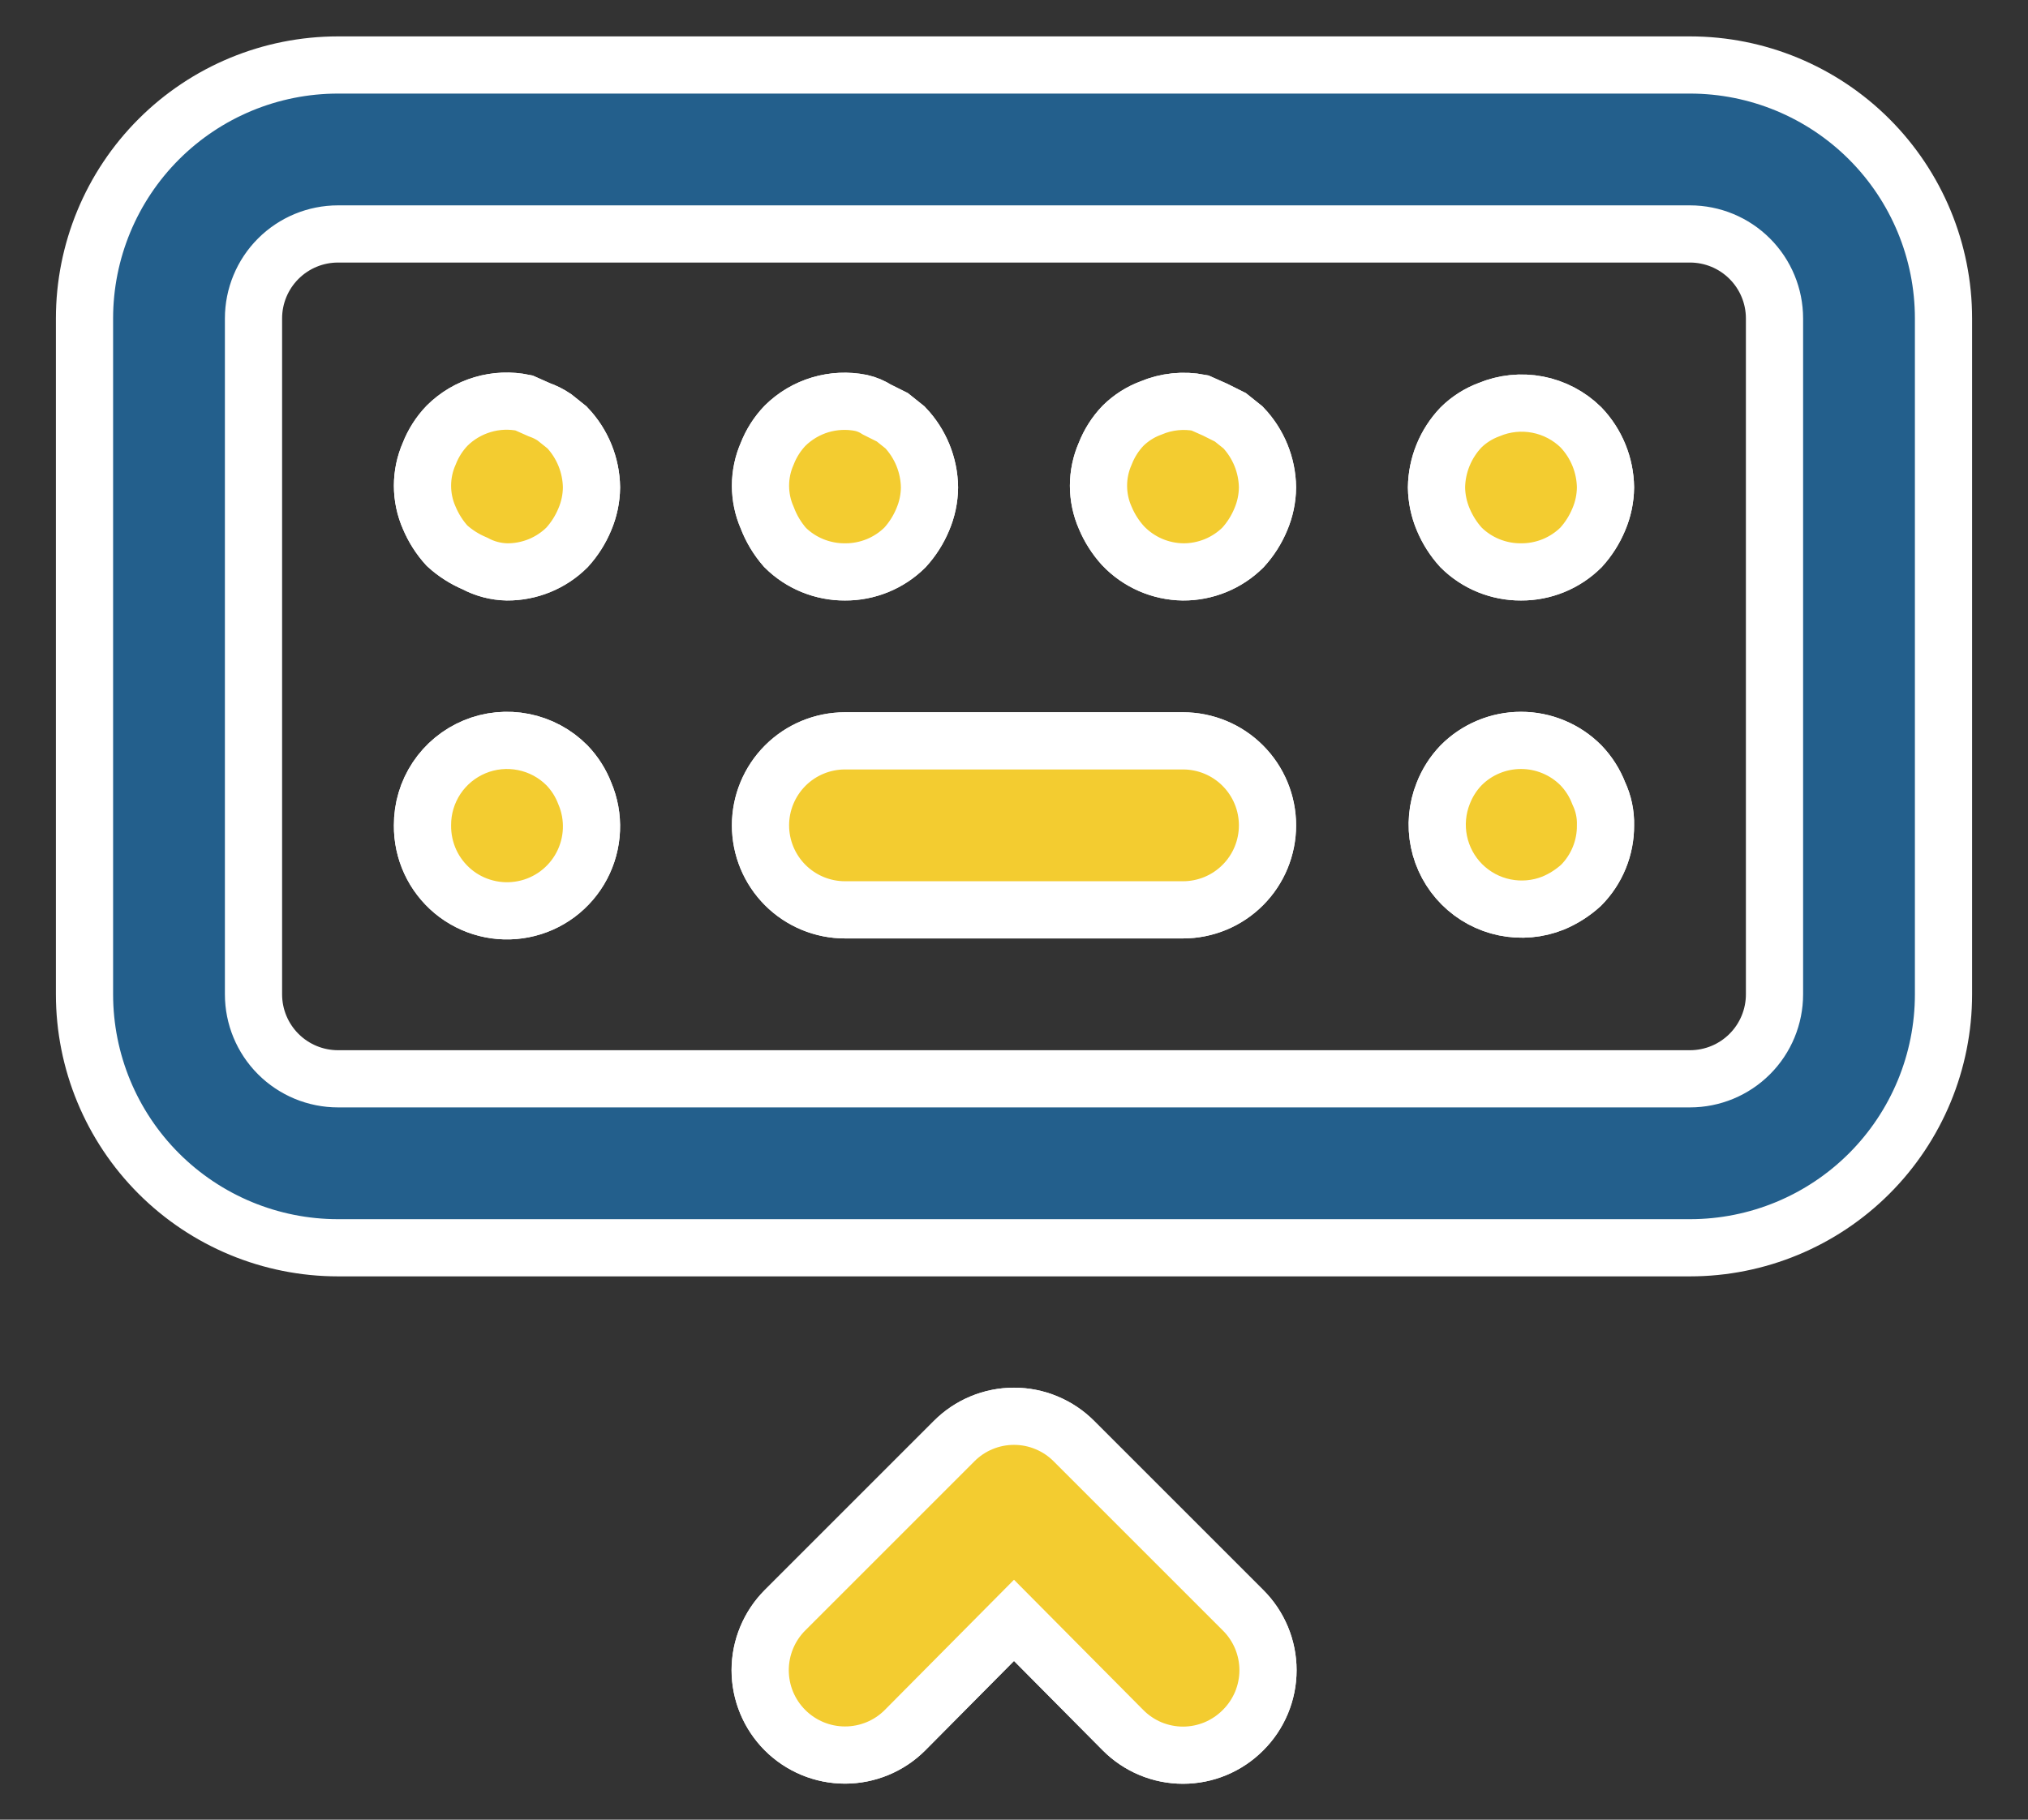
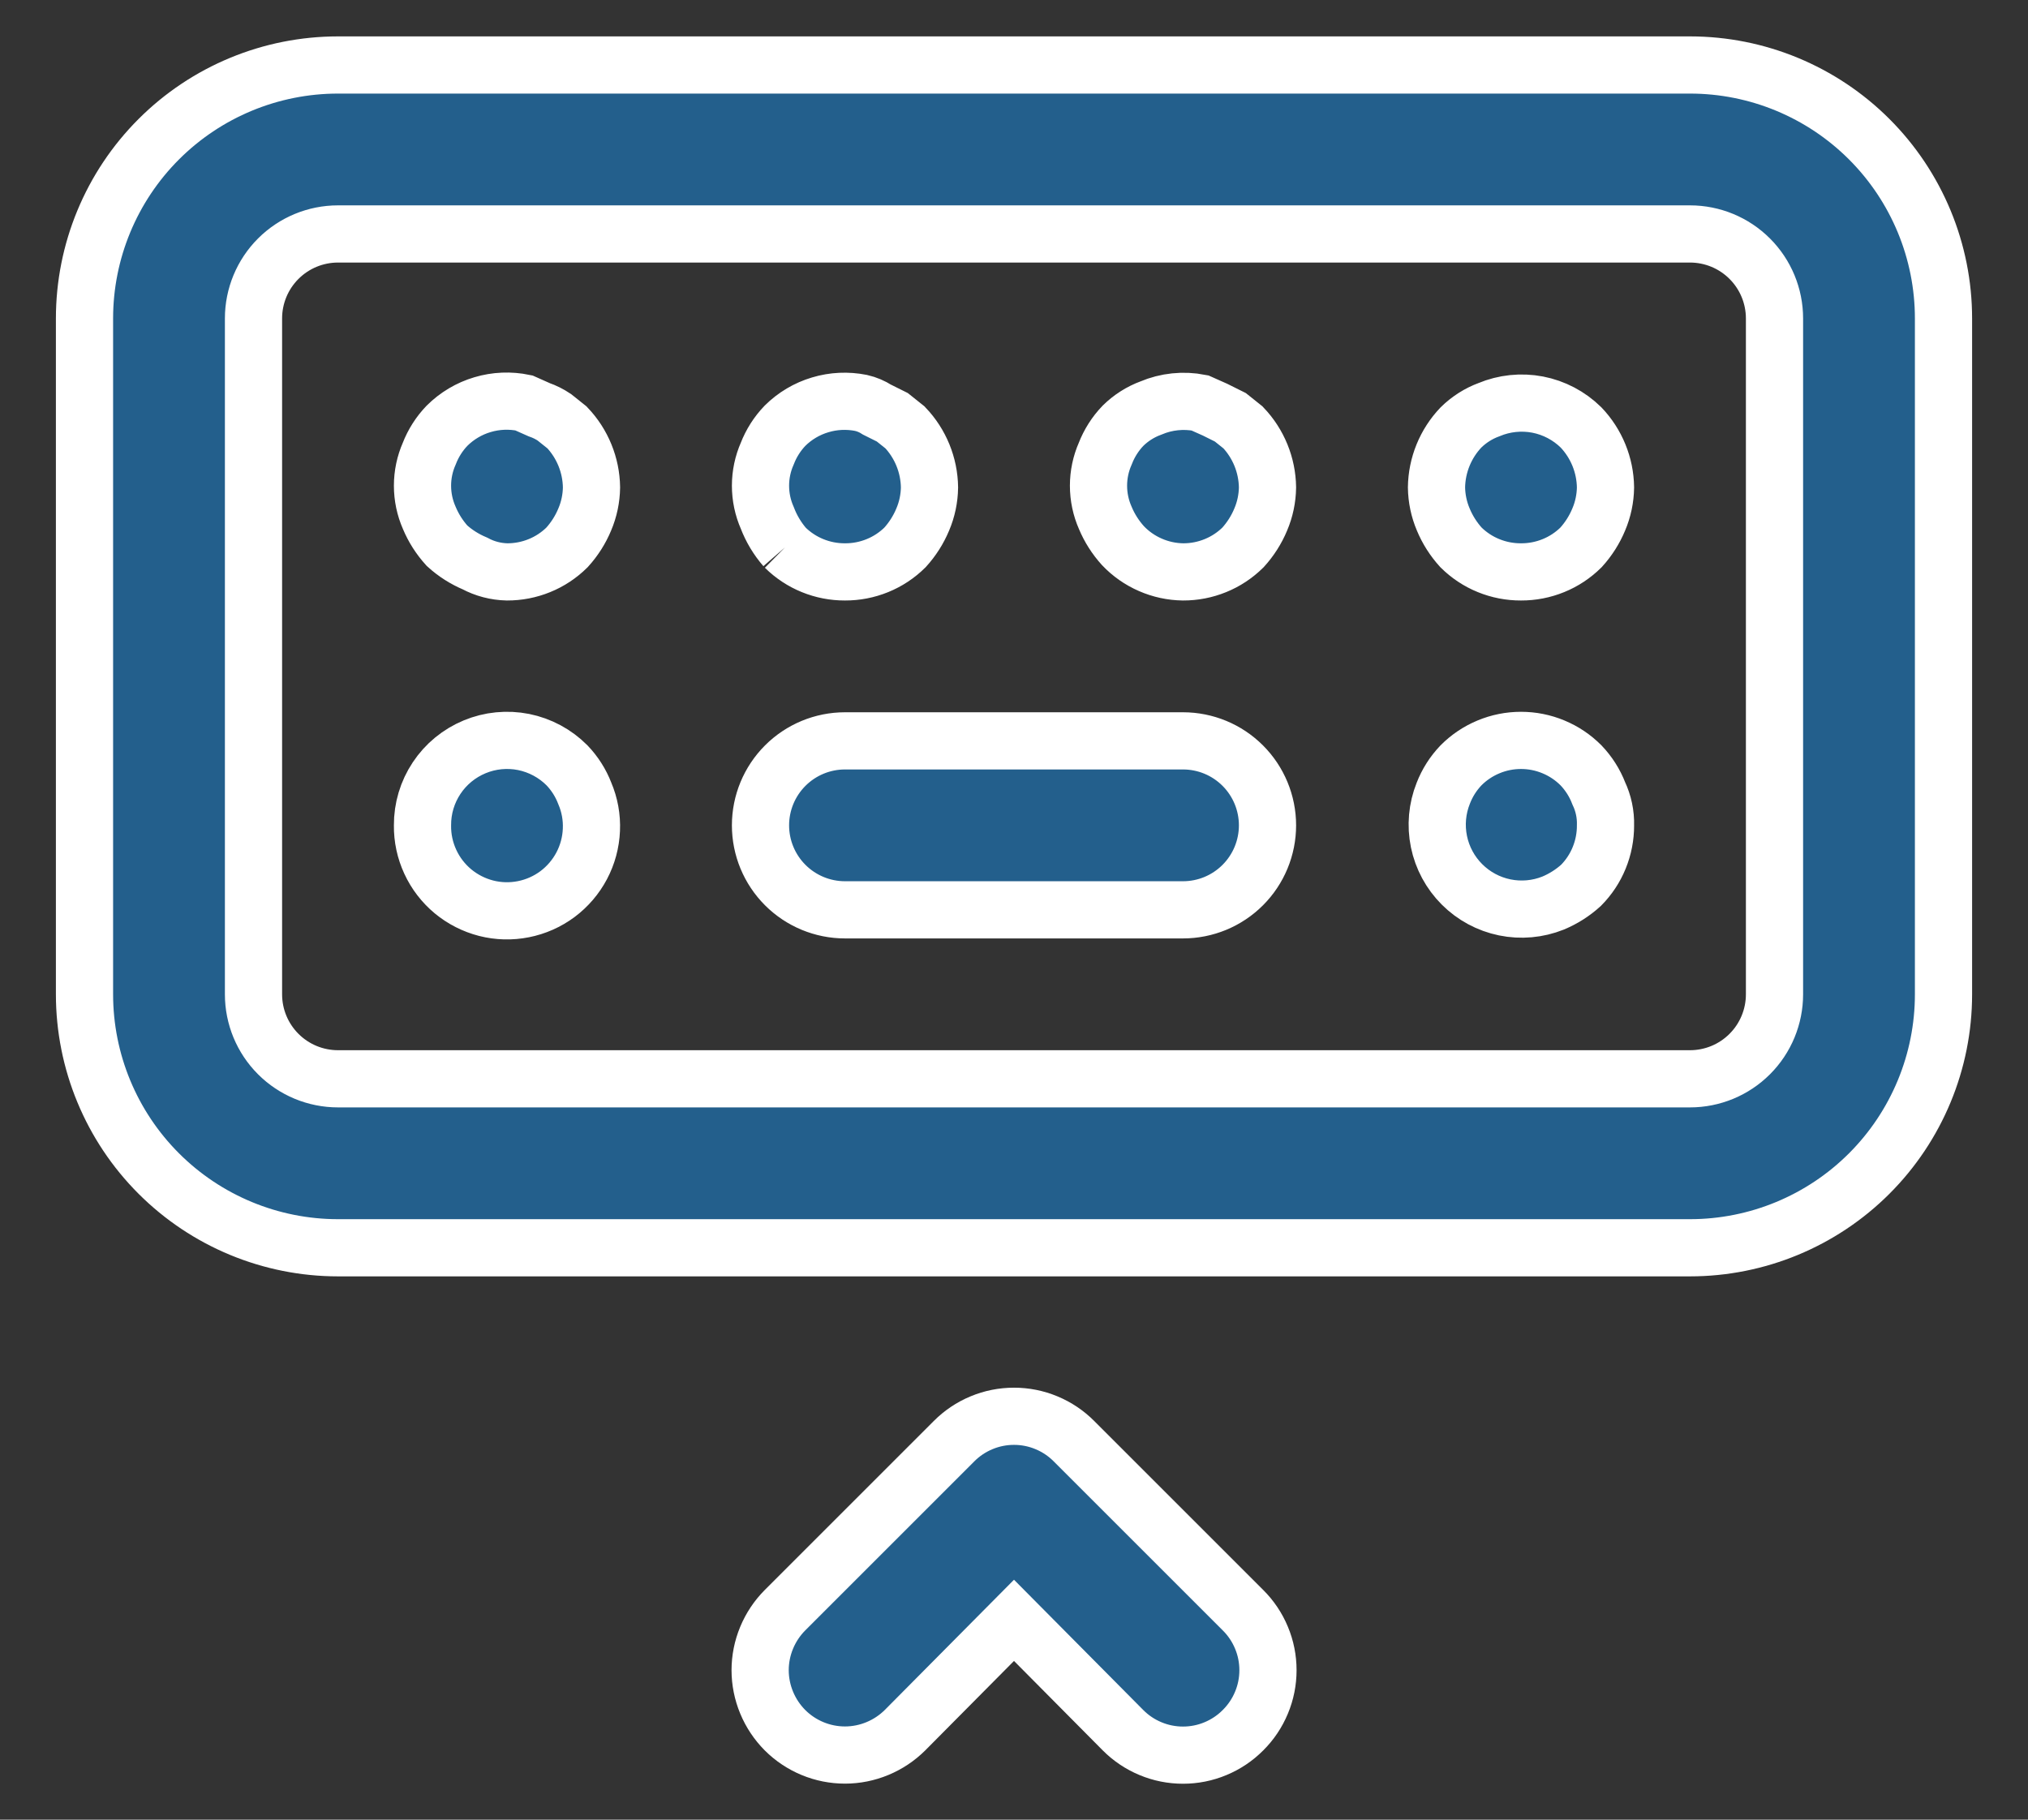
<svg xmlns="http://www.w3.org/2000/svg" width="39" height="35" viewBox="0 0 39 35" fill="none">
  <rect x="0" y="0" width="39" height="35" fill="#333333" stroke="none" />
-   <path d="M10.904 14.721C10.676 14.492 10.386 14.336 10.07 14.272C9.753 14.209 9.425 14.241 9.127 14.365C8.829 14.489 8.574 14.698 8.396 14.967C8.217 15.236 8.123 15.552 8.125 15.875C8.122 16.117 8.173 16.356 8.275 16.576C8.376 16.795 8.525 16.989 8.711 17.144C8.897 17.298 9.115 17.409 9.349 17.469C9.584 17.529 9.828 17.535 10.065 17.488C10.303 17.441 10.526 17.342 10.72 17.198C10.914 17.053 11.073 16.867 11.186 16.654C11.299 16.44 11.363 16.204 11.373 15.962C11.384 15.721 11.34 15.48 11.245 15.258C11.168 15.058 11.052 14.876 10.904 14.721ZM15.096 10.529C15.248 10.679 15.428 10.799 15.626 10.879C15.824 10.96 16.036 11.001 16.25 11C16.464 11.001 16.676 10.96 16.874 10.879C17.072 10.799 17.252 10.679 17.404 10.529C17.547 10.371 17.663 10.19 17.745 9.992C17.828 9.797 17.872 9.587 17.875 9.375C17.869 8.945 17.701 8.533 17.404 8.221L17.16 8.026L16.867 7.88C16.773 7.819 16.668 7.775 16.559 7.75C16.298 7.698 16.028 7.71 15.773 7.787C15.518 7.863 15.285 8.001 15.096 8.189C14.948 8.343 14.832 8.526 14.755 8.725C14.669 8.92 14.625 9.13 14.625 9.342C14.625 9.555 14.669 9.765 14.755 9.96C14.834 10.168 14.95 10.361 15.096 10.529ZM10.66 8.026C10.569 7.965 10.471 7.916 10.367 7.88L10.075 7.75C9.811 7.695 9.538 7.706 9.28 7.783C9.022 7.859 8.787 7.999 8.596 8.189C8.448 8.343 8.332 8.526 8.255 8.725C8.169 8.92 8.125 9.13 8.125 9.342C8.125 9.555 8.169 9.765 8.255 9.96C8.337 10.157 8.453 10.338 8.596 10.496C8.754 10.64 8.936 10.755 9.133 10.838C9.323 10.94 9.534 10.995 9.75 11C9.964 11.001 10.176 10.96 10.374 10.879C10.572 10.799 10.752 10.679 10.904 10.529C11.047 10.371 11.163 10.19 11.245 9.992C11.328 9.797 11.372 9.587 11.375 9.375C11.369 8.945 11.201 8.533 10.904 8.221L10.66 8.026ZM20.654 27.721C20.503 27.569 20.323 27.448 20.125 27.366C19.927 27.283 19.715 27.241 19.5 27.241C19.285 27.241 19.073 27.283 18.875 27.366C18.677 27.448 18.497 27.569 18.346 27.721L15.096 30.971C14.945 31.123 14.825 31.303 14.743 31.501C14.661 31.698 14.618 31.911 14.618 32.125C14.618 32.339 14.661 32.551 14.743 32.749C14.825 32.947 14.945 33.127 15.096 33.279C15.402 33.585 15.817 33.757 16.25 33.757C16.464 33.757 16.677 33.714 16.874 33.632C17.072 33.55 17.252 33.43 17.404 33.279L19.5 31.166L21.596 33.279C21.747 33.431 21.927 33.552 22.125 33.634C22.323 33.717 22.535 33.759 22.75 33.759C22.965 33.759 23.177 33.717 23.375 33.634C23.573 33.552 23.753 33.431 23.904 33.279C24.056 33.128 24.177 32.948 24.259 32.75C24.342 32.552 24.384 32.34 24.384 32.125C24.384 31.91 24.342 31.698 24.259 31.5C24.177 31.302 24.056 31.122 23.904 30.971L20.654 27.721ZM30.404 14.721C30.253 14.569 30.073 14.448 29.875 14.366C29.677 14.283 29.465 14.241 29.25 14.241C29.035 14.241 28.823 14.283 28.625 14.366C28.427 14.448 28.247 14.569 28.096 14.721C27.948 14.876 27.832 15.058 27.755 15.258C27.637 15.553 27.608 15.876 27.672 16.188C27.736 16.5 27.89 16.785 28.115 17.01C28.34 17.235 28.625 17.389 28.937 17.453C29.249 17.517 29.572 17.488 29.867 17.37C30.064 17.288 30.246 17.172 30.404 17.029C30.554 16.877 30.674 16.697 30.754 16.499C30.835 16.301 30.876 16.089 30.875 15.875C30.881 15.662 30.836 15.45 30.745 15.258C30.668 15.058 30.552 14.876 30.404 14.721ZM22.75 14.25H16.25C15.819 14.25 15.406 14.421 15.101 14.726C14.796 15.031 14.625 15.444 14.625 15.875C14.625 16.306 14.796 16.719 15.101 17.024C15.406 17.329 15.819 17.5 16.25 17.5H22.75C23.181 17.5 23.594 17.329 23.899 17.024C24.204 16.719 24.375 16.306 24.375 15.875C24.375 15.444 24.204 15.031 23.899 14.726C23.594 14.421 23.181 14.25 22.75 14.25ZM32.5 1.25H6.5C5.207 1.25 3.967 1.764 3.053 2.678C2.139 3.592 1.625 4.832 1.625 6.125V19.125C1.625 20.418 2.139 21.658 3.053 22.572C3.967 23.486 5.207 24 6.5 24H32.5C33.793 24 35.033 23.486 35.947 22.572C36.861 21.658 37.375 20.418 37.375 19.125V6.125C37.375 4.832 36.861 3.592 35.947 2.678C35.033 1.764 33.793 1.25 32.5 1.25ZM34.125 19.125C34.125 19.556 33.954 19.969 33.649 20.274C33.344 20.579 32.931 20.75 32.5 20.75H6.5C6.069 20.75 5.656 20.579 5.351 20.274C5.046 19.969 4.875 19.556 4.875 19.125V6.125C4.875 5.694 5.046 5.281 5.351 4.976C5.656 4.671 6.069 4.5 6.5 4.5H32.5C32.931 4.5 33.344 4.671 33.649 4.976C33.954 5.281 34.125 5.694 34.125 6.125V19.125ZM28.633 7.88C28.432 7.954 28.249 8.071 28.096 8.221C27.799 8.533 27.631 8.945 27.625 9.375C27.628 9.587 27.672 9.797 27.755 9.992C27.837 10.19 27.953 10.371 28.096 10.529C28.248 10.679 28.428 10.799 28.626 10.879C28.824 10.96 29.036 11.001 29.25 11C29.464 11.001 29.676 10.96 29.874 10.879C30.072 10.799 30.252 10.679 30.404 10.529C30.547 10.371 30.663 10.19 30.745 9.992C30.828 9.797 30.872 9.587 30.875 9.375C30.869 8.945 30.701 8.533 30.404 8.221C30.175 7.996 29.885 7.843 29.57 7.782C29.255 7.722 28.928 7.756 28.633 7.88ZM23.66 8.026L23.367 7.88L23.075 7.75C22.758 7.688 22.43 7.722 22.133 7.848C21.932 7.922 21.749 8.038 21.596 8.189C21.448 8.343 21.332 8.526 21.255 8.725C21.169 8.92 21.125 9.13 21.125 9.342C21.125 9.555 21.169 9.765 21.255 9.96C21.337 10.157 21.453 10.338 21.596 10.496C21.745 10.653 21.924 10.778 22.122 10.864C22.32 10.951 22.534 10.997 22.75 11C22.964 11.001 23.176 10.96 23.374 10.879C23.572 10.799 23.752 10.679 23.904 10.529C24.047 10.371 24.163 10.19 24.245 9.992C24.328 9.797 24.372 9.587 24.375 9.375C24.369 8.945 24.201 8.533 23.904 8.221L23.66 8.026Z" fill="#235F8C" stroke="white" stroke-width="1.1" />
-   <path d="M10.904 14.722C10.677 14.492 10.386 14.336 10.07 14.273C9.754 14.209 9.425 14.241 9.127 14.365C8.829 14.489 8.575 14.698 8.396 14.967C8.218 15.236 8.123 15.552 8.125 15.875C8.123 16.117 8.174 16.356 8.275 16.576C8.376 16.795 8.526 16.989 8.711 17.144C8.897 17.299 9.115 17.41 9.35 17.469C9.584 17.529 9.829 17.535 10.066 17.488C10.303 17.442 10.527 17.342 10.721 17.198C10.915 17.053 11.074 16.868 11.187 16.654C11.3 16.44 11.364 16.204 11.374 15.963C11.384 15.721 11.34 15.48 11.245 15.258C11.168 15.058 11.052 14.876 10.904 14.722ZM15.097 10.529C15.248 10.68 15.428 10.799 15.627 10.88C15.825 10.96 16.037 11.002 16.25 11C16.464 11.002 16.676 10.96 16.874 10.88C17.072 10.799 17.252 10.68 17.404 10.529C17.548 10.371 17.663 10.19 17.745 9.993C17.829 9.797 17.873 9.588 17.875 9.375C17.869 8.945 17.701 8.533 17.404 8.221L17.16 8.026L16.868 7.88C16.773 7.819 16.669 7.775 16.559 7.75C16.298 7.698 16.028 7.711 15.773 7.787C15.518 7.864 15.286 8.002 15.097 8.189C14.949 8.344 14.833 8.526 14.755 8.725C14.669 8.92 14.625 9.13 14.625 9.343C14.625 9.555 14.669 9.766 14.755 9.96C14.834 10.169 14.95 10.361 15.097 10.529ZM10.66 8.026C10.57 7.965 10.471 7.916 10.368 7.88L10.075 7.75C9.812 7.695 9.539 7.706 9.281 7.783C9.023 7.86 8.787 7.999 8.597 8.189C8.449 8.344 8.333 8.526 8.255 8.725C8.169 8.92 8.125 9.13 8.125 9.343C8.125 9.555 8.169 9.766 8.255 9.96C8.338 10.157 8.453 10.338 8.597 10.496C8.755 10.64 8.936 10.755 9.133 10.838C9.323 10.94 9.535 10.996 9.75 11C9.964 11.002 10.176 10.96 10.374 10.88C10.572 10.799 10.752 10.68 10.904 10.529C11.048 10.371 11.163 10.19 11.245 9.993C11.329 9.797 11.373 9.588 11.375 9.375C11.369 8.945 11.201 8.533 10.904 8.221L10.66 8.026ZM20.654 27.721C20.503 27.569 20.323 27.448 20.125 27.366C19.927 27.283 19.715 27.241 19.5 27.241C19.286 27.241 19.073 27.283 18.875 27.366C18.677 27.448 18.498 27.569 18.347 27.721L15.097 30.971C14.945 31.123 14.825 31.303 14.743 31.501C14.661 31.699 14.619 31.911 14.619 32.125C14.619 32.34 14.661 32.552 14.743 32.75C14.825 32.948 14.945 33.127 15.097 33.279C15.403 33.585 15.818 33.757 16.25 33.757C16.465 33.757 16.677 33.715 16.875 33.633C17.073 33.551 17.253 33.431 17.404 33.279L19.5 31.166L21.597 33.279C21.748 33.431 21.927 33.552 22.125 33.635C22.323 33.717 22.536 33.76 22.75 33.76C22.965 33.76 23.177 33.717 23.375 33.635C23.573 33.552 23.753 33.431 23.904 33.279C24.056 33.128 24.177 32.948 24.26 32.75C24.342 32.552 24.385 32.34 24.385 32.125C24.385 31.911 24.342 31.698 24.26 31.5C24.177 31.302 24.056 31.122 23.904 30.971L20.654 27.721ZM30.404 14.722C30.253 14.569 30.073 14.448 29.875 14.366C29.677 14.283 29.465 14.241 29.25 14.241C29.036 14.241 28.823 14.283 28.625 14.366C28.427 14.448 28.248 14.569 28.097 14.722C27.949 14.876 27.833 15.058 27.755 15.258C27.637 15.553 27.608 15.877 27.672 16.188C27.736 16.5 27.89 16.786 28.115 17.011C28.34 17.235 28.626 17.39 28.938 17.453C29.249 17.517 29.573 17.488 29.868 17.37C30.065 17.288 30.246 17.172 30.404 17.029C30.555 16.877 30.674 16.697 30.755 16.499C30.836 16.301 30.877 16.089 30.875 15.875C30.881 15.662 30.836 15.451 30.745 15.258C30.668 15.058 30.552 14.876 30.404 14.722ZM22.75 14.25H16.25C15.819 14.25 15.406 14.421 15.101 14.726C14.797 15.031 14.625 15.444 14.625 15.875C14.625 16.306 14.797 16.72 15.101 17.024C15.406 17.329 15.819 17.5 16.25 17.5H22.75C23.181 17.5 23.595 17.329 23.899 17.024C24.204 16.72 24.375 16.306 24.375 15.875C24.375 15.444 24.204 15.031 23.899 14.726C23.595 14.421 23.181 14.25 22.75 14.25ZM28.633 7.88C28.432 7.955 28.249 8.071 28.097 8.221C27.8 8.533 27.631 8.945 27.625 9.375C27.628 9.588 27.672 9.797 27.755 9.993C27.838 10.19 27.953 10.371 28.097 10.529C28.248 10.68 28.428 10.799 28.627 10.88C28.825 10.96 29.037 11.002 29.25 11C29.464 11.002 29.676 10.96 29.874 10.88C30.072 10.799 30.252 10.68 30.404 10.529C30.548 10.371 30.663 10.19 30.745 9.993C30.829 9.797 30.873 9.588 30.875 9.375C30.869 8.945 30.701 8.533 30.404 8.221C30.176 7.996 29.885 7.843 29.57 7.783C29.255 7.722 28.929 7.756 28.633 7.88ZM23.66 8.026L23.368 7.88L23.075 7.75C22.759 7.688 22.43 7.722 22.133 7.848C21.932 7.922 21.749 8.039 21.597 8.189C21.449 8.344 21.333 8.526 21.255 8.725C21.169 8.92 21.125 9.13 21.125 9.343C21.125 9.555 21.169 9.766 21.255 9.96C21.338 10.157 21.453 10.338 21.597 10.496C21.746 10.653 21.925 10.778 22.123 10.865C22.321 10.951 22.534 10.997 22.75 11C22.964 11.002 23.176 10.96 23.374 10.88C23.572 10.799 23.752 10.68 23.904 10.529C24.048 10.371 24.163 10.19 24.245 9.993C24.329 9.797 24.373 9.588 24.375 9.375C24.369 8.945 24.201 8.533 23.904 8.221L23.66 8.026Z" fill="#F3CC30" stroke="white" stroke-width="1.1" />
+   <path d="M10.904 14.721C10.676 14.492 10.386 14.336 10.07 14.272C9.753 14.209 9.425 14.241 9.127 14.365C8.829 14.489 8.574 14.698 8.396 14.967C8.217 15.236 8.123 15.552 8.125 15.875C8.122 16.117 8.173 16.356 8.275 16.576C8.376 16.795 8.525 16.989 8.711 17.144C8.897 17.298 9.115 17.409 9.349 17.469C9.584 17.529 9.828 17.535 10.065 17.488C10.303 17.441 10.526 17.342 10.72 17.198C10.914 17.053 11.073 16.867 11.186 16.654C11.299 16.44 11.363 16.204 11.373 15.962C11.384 15.721 11.34 15.48 11.245 15.258C11.168 15.058 11.052 14.876 10.904 14.721ZM15.096 10.529C15.248 10.679 15.428 10.799 15.626 10.879C15.824 10.96 16.036 11.001 16.25 11C16.464 11.001 16.676 10.96 16.874 10.879C17.072 10.799 17.252 10.679 17.404 10.529C17.547 10.371 17.663 10.19 17.745 9.992C17.828 9.797 17.872 9.587 17.875 9.375C17.869 8.945 17.701 8.533 17.404 8.221L17.16 8.026L16.867 7.88C16.773 7.819 16.668 7.775 16.559 7.75C16.298 7.698 16.028 7.71 15.773 7.787C15.518 7.863 15.285 8.001 15.096 8.189C14.948 8.343 14.832 8.526 14.755 8.725C14.669 8.92 14.625 9.13 14.625 9.342C14.625 9.555 14.669 9.765 14.755 9.96C14.834 10.168 14.95 10.361 15.096 10.529M10.66 8.026C10.569 7.965 10.471 7.916 10.367 7.88L10.075 7.75C9.811 7.695 9.538 7.706 9.28 7.783C9.022 7.859 8.787 7.999 8.596 8.189C8.448 8.343 8.332 8.526 8.255 8.725C8.169 8.92 8.125 9.13 8.125 9.342C8.125 9.555 8.169 9.765 8.255 9.96C8.337 10.157 8.453 10.338 8.596 10.496C8.754 10.64 8.936 10.755 9.133 10.838C9.323 10.94 9.534 10.995 9.75 11C9.964 11.001 10.176 10.96 10.374 10.879C10.572 10.799 10.752 10.679 10.904 10.529C11.047 10.371 11.163 10.19 11.245 9.992C11.328 9.797 11.372 9.587 11.375 9.375C11.369 8.945 11.201 8.533 10.904 8.221L10.66 8.026ZM20.654 27.721C20.503 27.569 20.323 27.448 20.125 27.366C19.927 27.283 19.715 27.241 19.5 27.241C19.285 27.241 19.073 27.283 18.875 27.366C18.677 27.448 18.497 27.569 18.346 27.721L15.096 30.971C14.945 31.123 14.825 31.303 14.743 31.501C14.661 31.698 14.618 31.911 14.618 32.125C14.618 32.339 14.661 32.551 14.743 32.749C14.825 32.947 14.945 33.127 15.096 33.279C15.402 33.585 15.817 33.757 16.25 33.757C16.464 33.757 16.677 33.714 16.874 33.632C17.072 33.55 17.252 33.43 17.404 33.279L19.5 31.166L21.596 33.279C21.747 33.431 21.927 33.552 22.125 33.634C22.323 33.717 22.535 33.759 22.75 33.759C22.965 33.759 23.177 33.717 23.375 33.634C23.573 33.552 23.753 33.431 23.904 33.279C24.056 33.128 24.177 32.948 24.259 32.75C24.342 32.552 24.384 32.34 24.384 32.125C24.384 31.91 24.342 31.698 24.259 31.5C24.177 31.302 24.056 31.122 23.904 30.971L20.654 27.721ZM30.404 14.721C30.253 14.569 30.073 14.448 29.875 14.366C29.677 14.283 29.465 14.241 29.25 14.241C29.035 14.241 28.823 14.283 28.625 14.366C28.427 14.448 28.247 14.569 28.096 14.721C27.948 14.876 27.832 15.058 27.755 15.258C27.637 15.553 27.608 15.876 27.672 16.188C27.736 16.5 27.89 16.785 28.115 17.01C28.34 17.235 28.625 17.389 28.937 17.453C29.249 17.517 29.572 17.488 29.867 17.37C30.064 17.288 30.246 17.172 30.404 17.029C30.554 16.877 30.674 16.697 30.754 16.499C30.835 16.301 30.876 16.089 30.875 15.875C30.881 15.662 30.836 15.45 30.745 15.258C30.668 15.058 30.552 14.876 30.404 14.721ZM22.75 14.25H16.25C15.819 14.25 15.406 14.421 15.101 14.726C14.796 15.031 14.625 15.444 14.625 15.875C14.625 16.306 14.796 16.719 15.101 17.024C15.406 17.329 15.819 17.5 16.25 17.5H22.75C23.181 17.5 23.594 17.329 23.899 17.024C24.204 16.719 24.375 16.306 24.375 15.875C24.375 15.444 24.204 15.031 23.899 14.726C23.594 14.421 23.181 14.25 22.75 14.25ZM32.5 1.25H6.5C5.207 1.25 3.967 1.764 3.053 2.678C2.139 3.592 1.625 4.832 1.625 6.125V19.125C1.625 20.418 2.139 21.658 3.053 22.572C3.967 23.486 5.207 24 6.5 24H32.5C33.793 24 35.033 23.486 35.947 22.572C36.861 21.658 37.375 20.418 37.375 19.125V6.125C37.375 4.832 36.861 3.592 35.947 2.678C35.033 1.764 33.793 1.25 32.5 1.25ZM34.125 19.125C34.125 19.556 33.954 19.969 33.649 20.274C33.344 20.579 32.931 20.75 32.5 20.75H6.5C6.069 20.75 5.656 20.579 5.351 20.274C5.046 19.969 4.875 19.556 4.875 19.125V6.125C4.875 5.694 5.046 5.281 5.351 4.976C5.656 4.671 6.069 4.5 6.5 4.5H32.5C32.931 4.5 33.344 4.671 33.649 4.976C33.954 5.281 34.125 5.694 34.125 6.125V19.125ZM28.633 7.88C28.432 7.954 28.249 8.071 28.096 8.221C27.799 8.533 27.631 8.945 27.625 9.375C27.628 9.587 27.672 9.797 27.755 9.992C27.837 10.19 27.953 10.371 28.096 10.529C28.248 10.679 28.428 10.799 28.626 10.879C28.824 10.96 29.036 11.001 29.25 11C29.464 11.001 29.676 10.96 29.874 10.879C30.072 10.799 30.252 10.679 30.404 10.529C30.547 10.371 30.663 10.19 30.745 9.992C30.828 9.797 30.872 9.587 30.875 9.375C30.869 8.945 30.701 8.533 30.404 8.221C30.175 7.996 29.885 7.843 29.57 7.782C29.255 7.722 28.928 7.756 28.633 7.88ZM23.66 8.026L23.367 7.88L23.075 7.75C22.758 7.688 22.43 7.722 22.133 7.848C21.932 7.922 21.749 8.038 21.596 8.189C21.448 8.343 21.332 8.526 21.255 8.725C21.169 8.92 21.125 9.13 21.125 9.342C21.125 9.555 21.169 9.765 21.255 9.96C21.337 10.157 21.453 10.338 21.596 10.496C21.745 10.653 21.924 10.778 22.122 10.864C22.32 10.951 22.534 10.997 22.75 11C22.964 11.001 23.176 10.96 23.374 10.879C23.572 10.799 23.752 10.679 23.904 10.529C24.047 10.371 24.163 10.19 24.245 9.992C24.328 9.797 24.372 9.587 24.375 9.375C24.369 8.945 24.201 8.533 23.904 8.221L23.66 8.026Z" fill="#235F8C" stroke="white" stroke-width="1.1" />
</svg>